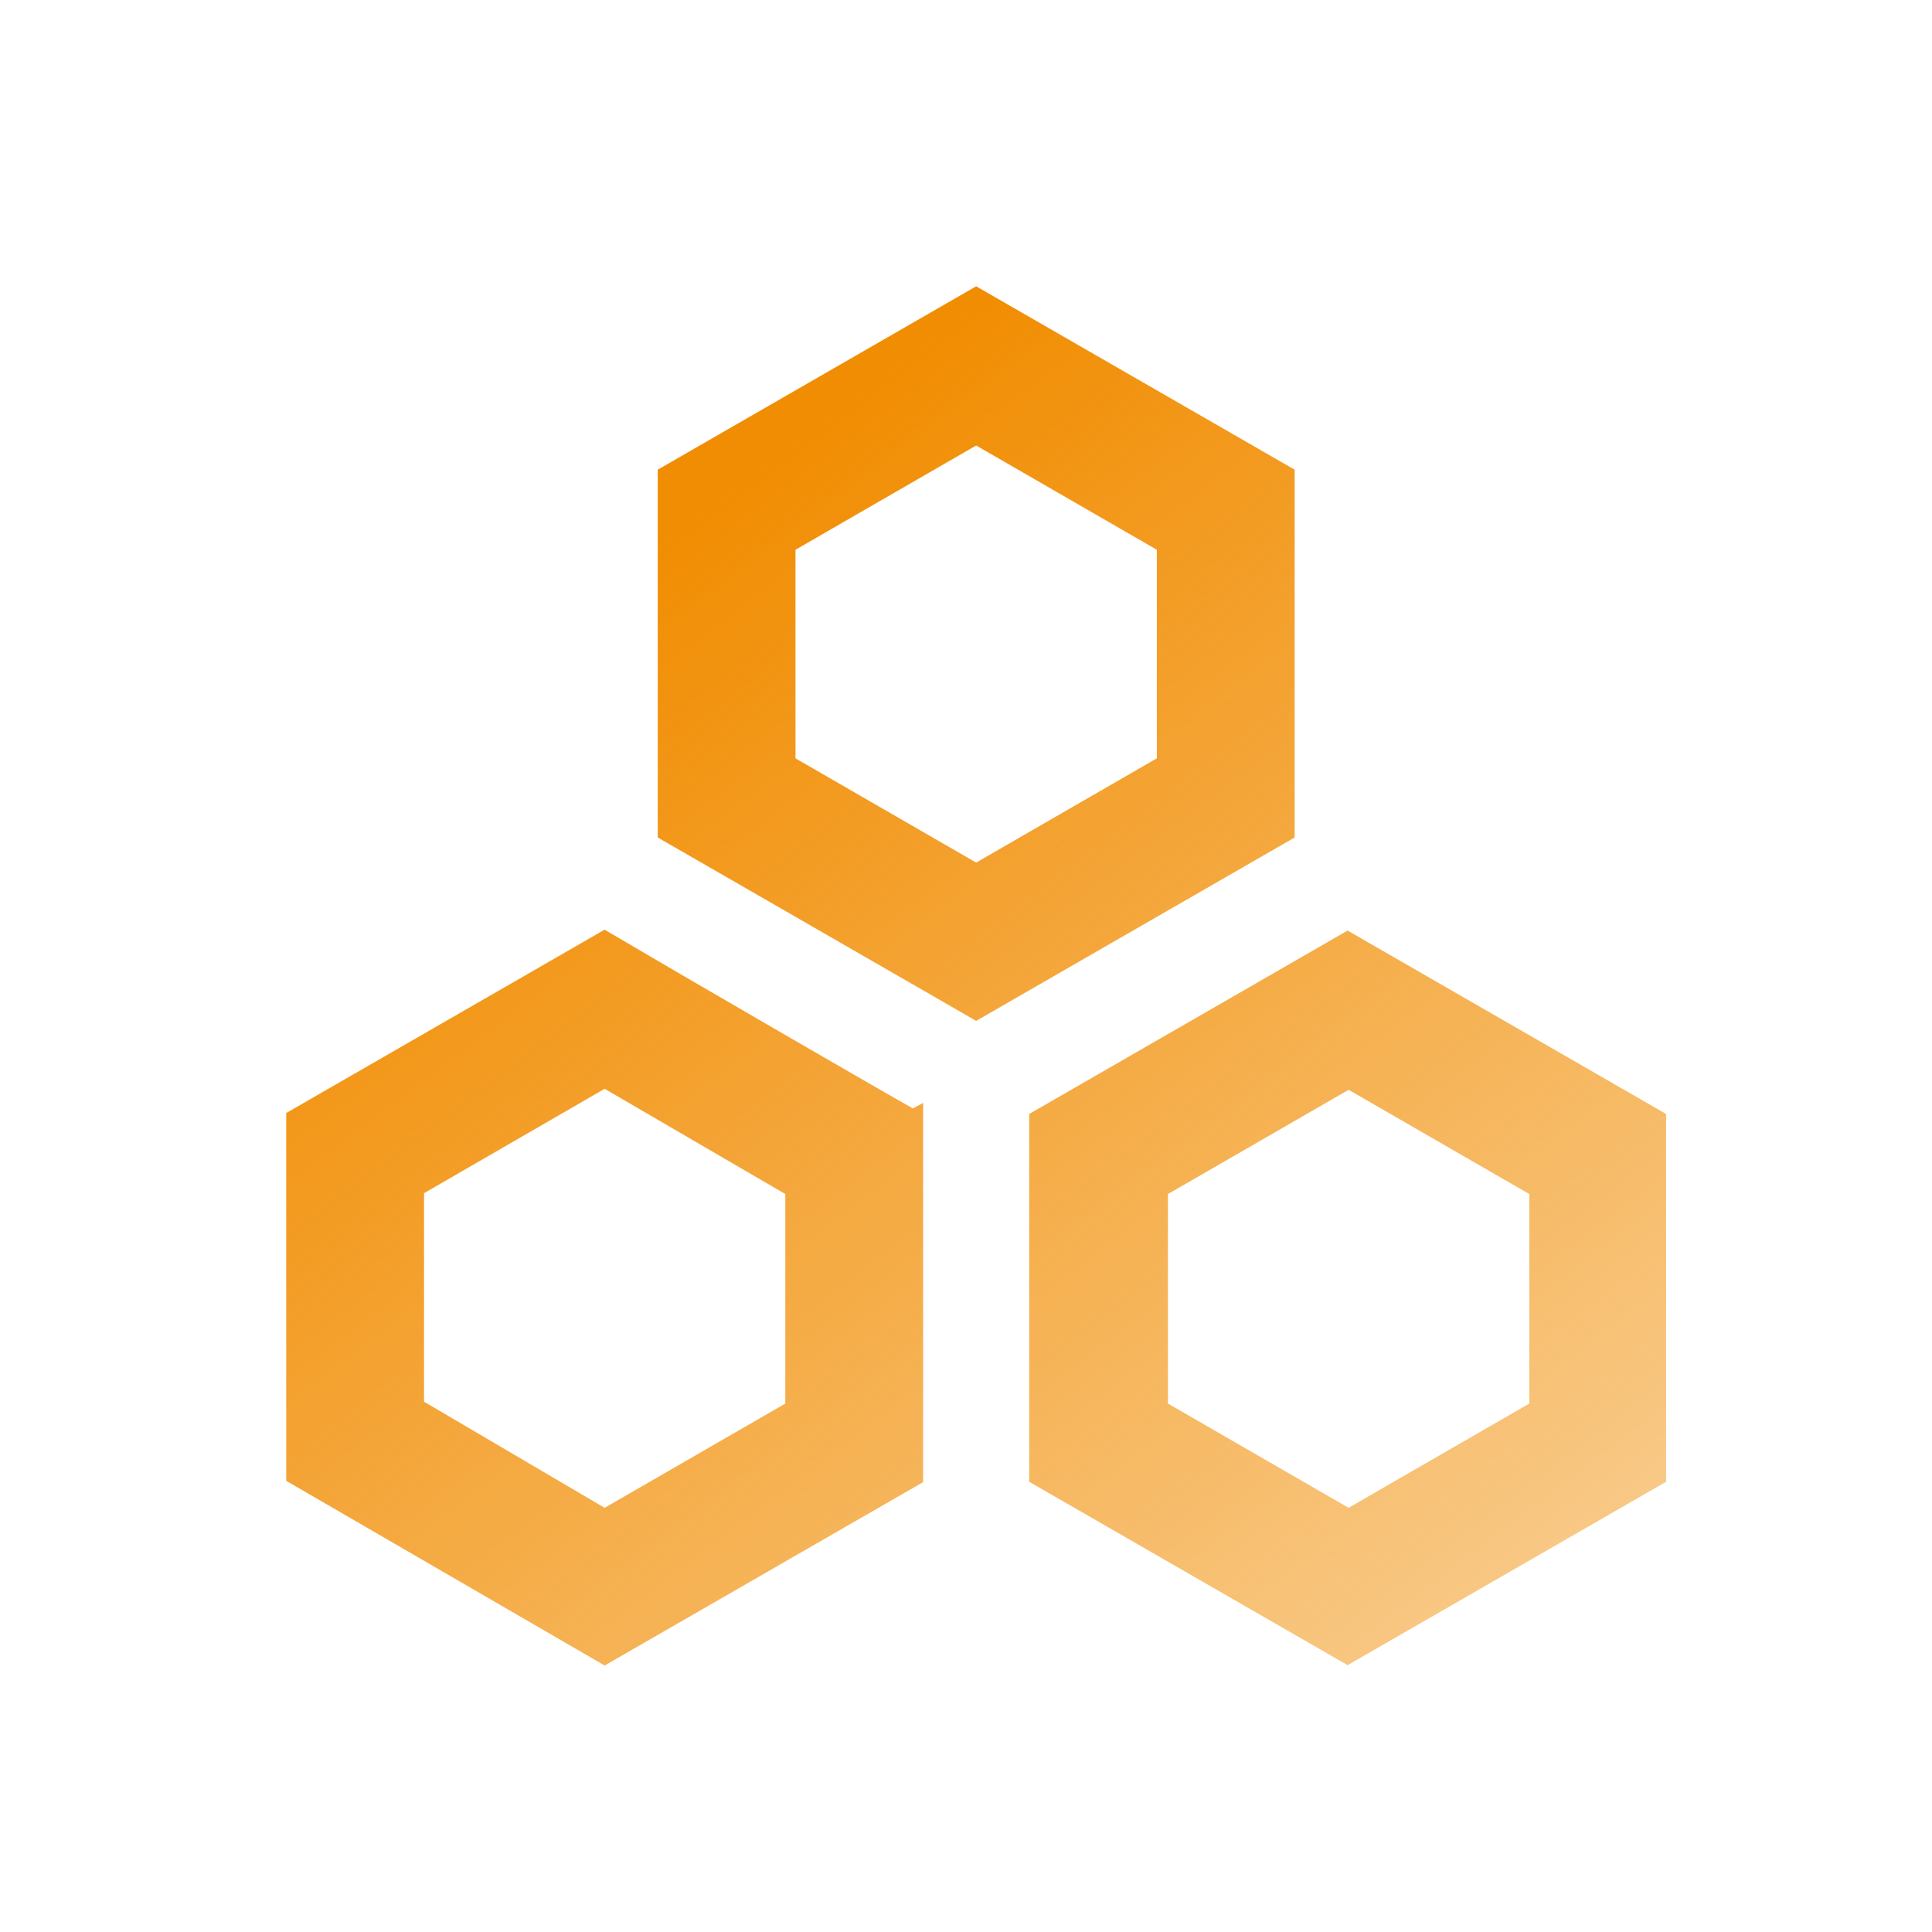
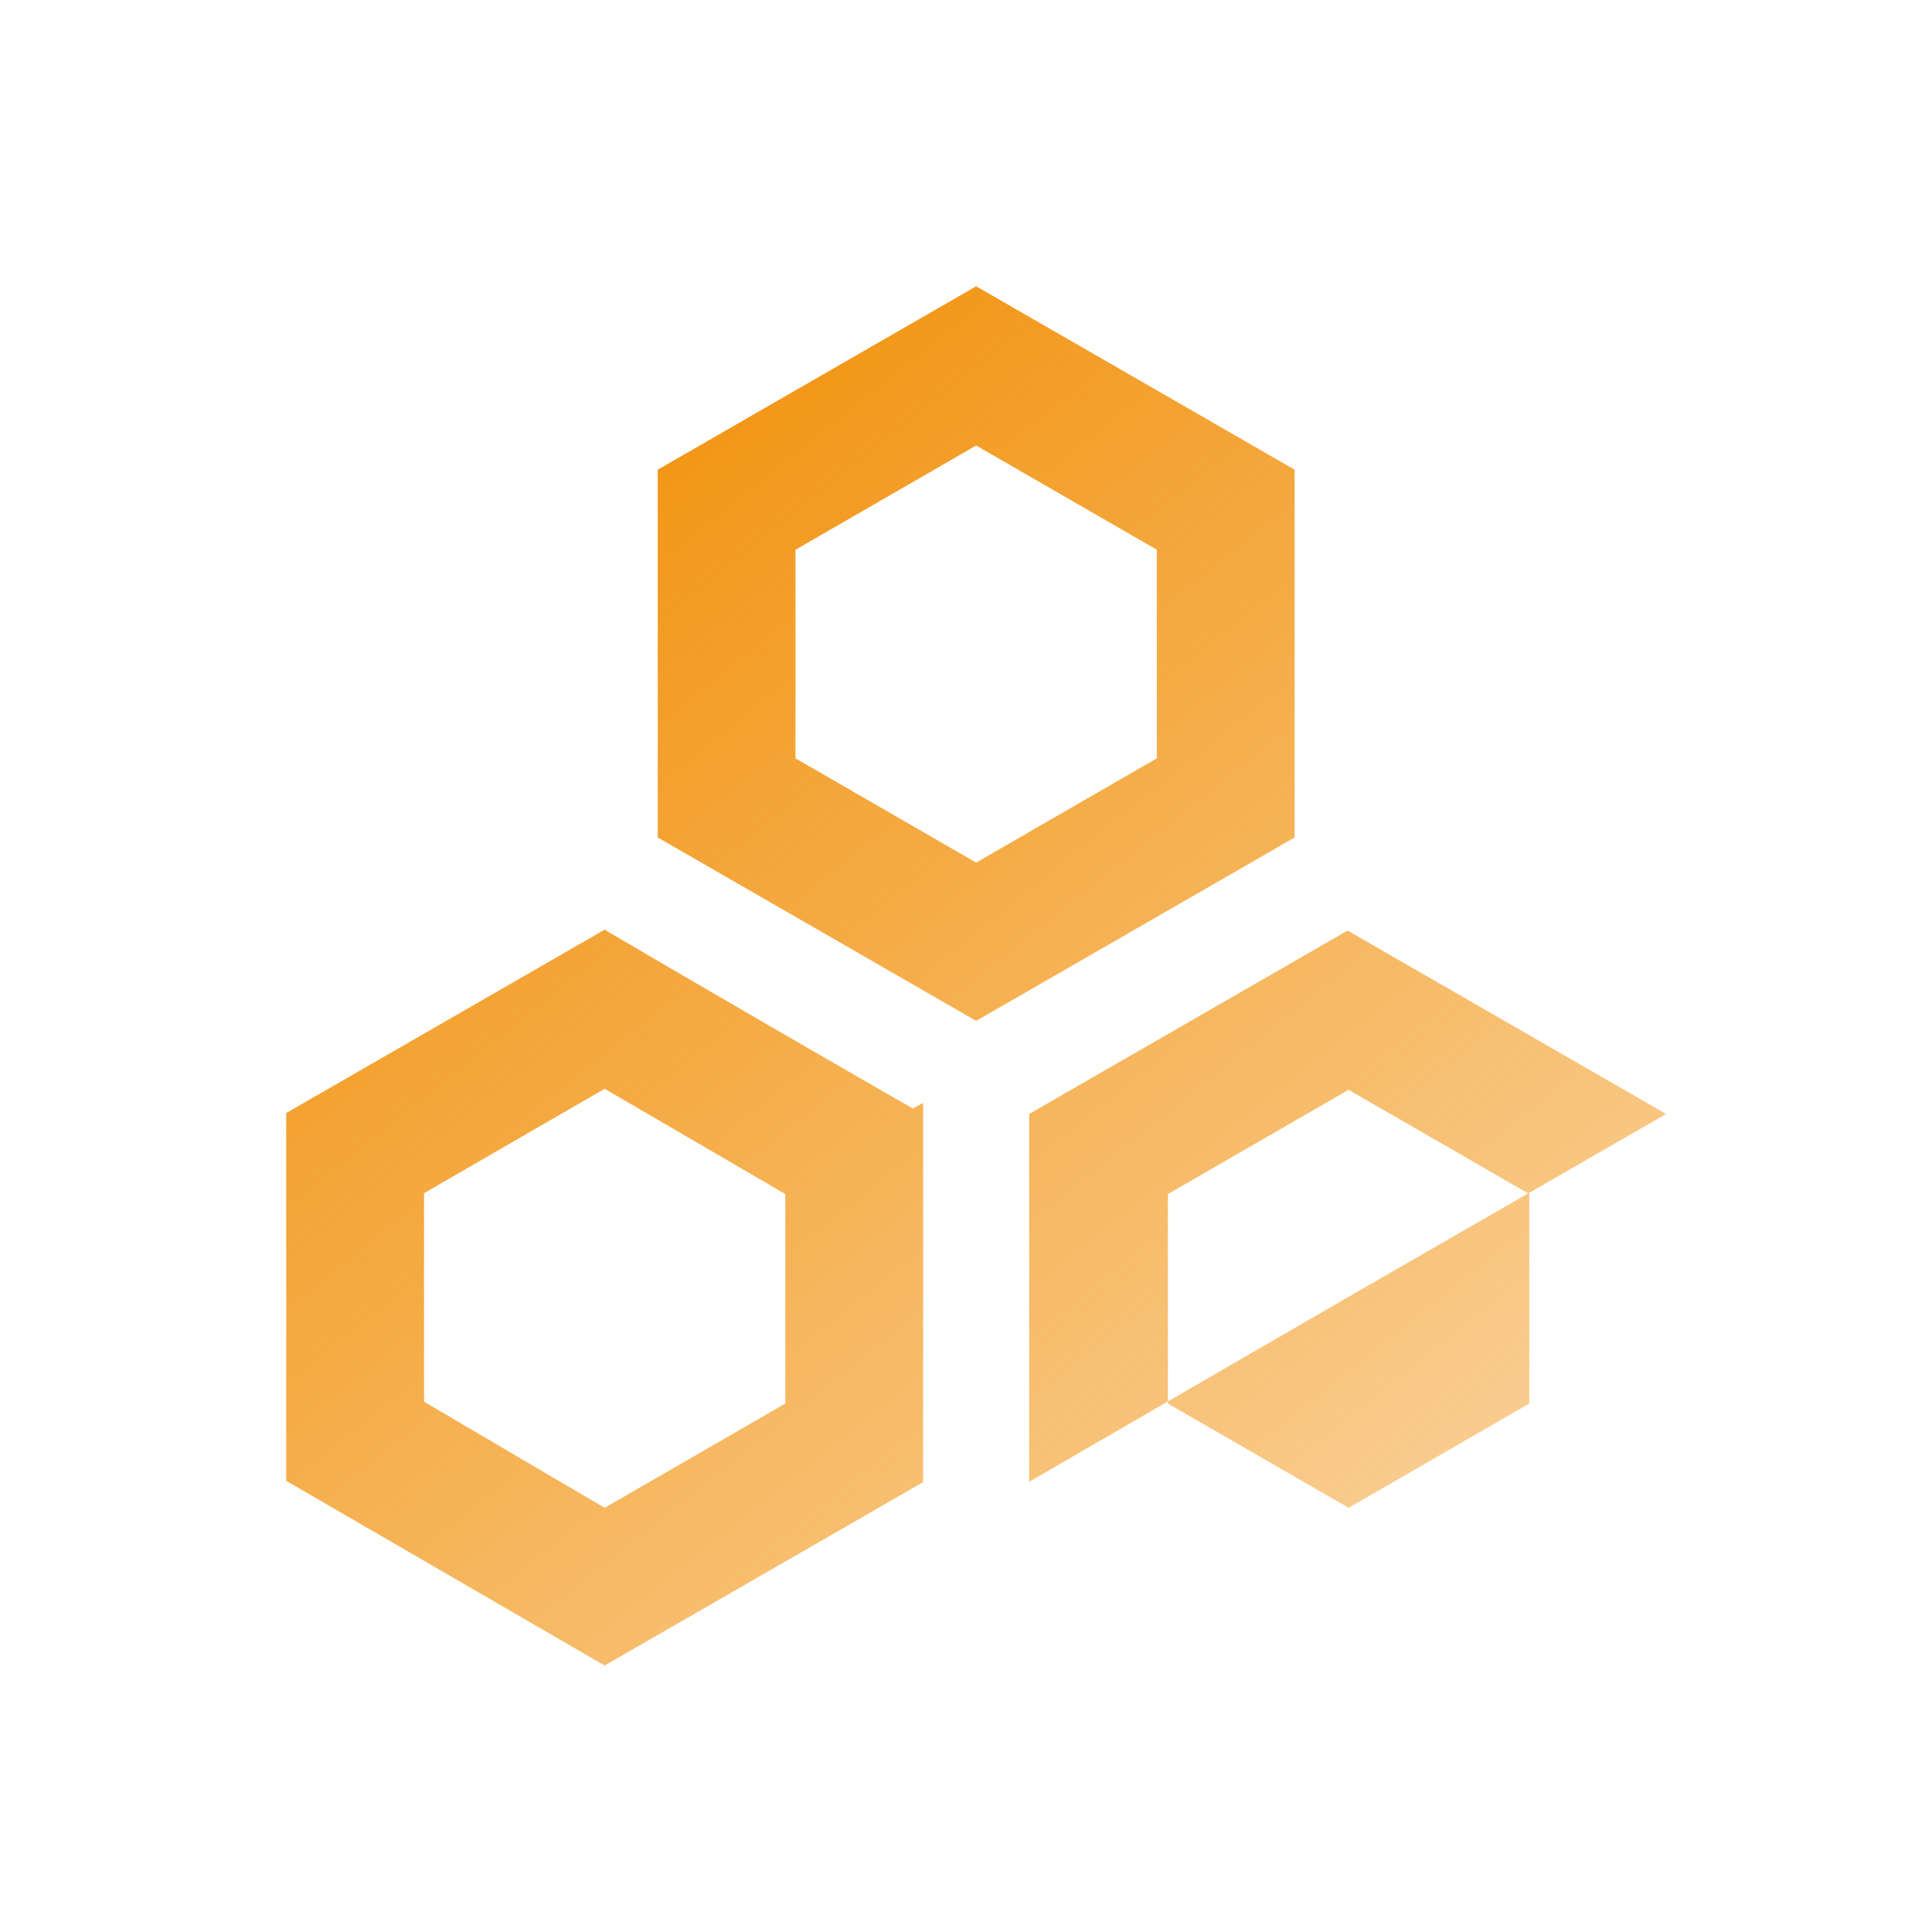
<svg xmlns="http://www.w3.org/2000/svg" width="27" height="27" viewBox="0 0 27 27">
  <defs>
    <linearGradient id="linear-gradient" x2="0.961" y2="1" gradientUnits="objectBoundingBox">
      <stop offset="0" stop-color="#f18d02" />
      <stop offset="1" stop-color="#f18d02" stop-opacity="0.22" />
    </linearGradient>
  </defs>
  <g id="种类icon" transform="translate(-12 -306)">
    <g id="zhongleiliebiao" transform="translate(-116.608 177.392)">
-       <path id="联合_6" data-name="联合 6" d="M-1732.009-203.684v-5.14l4.45-2.563,4.451,2.563v5.14l-4.451,2.563Zm1.939-4.021v2.928l2.525,1.457,2.525-1.457v-2.928l-2.525-1.457Zm-12.322,4.008v-5.14l4.45-2.563.066.04c1.08.637,3.8,2.211,4.242,2.459l.143-.078v5.3l-4.451,2.563Zm1.926-4.02v2.914l2.524,1.483,2.525-1.457v-2.928l-2.525-1.471Zm3.266-4.971v-5.14l4.45-2.563,4.451,2.563v5.14l-4.451,2.563Zm1.925-4.021v2.915l2.525,1.457,2.525-1.457v-2.915l-2.525-1.457Z" transform="translate(1875 353)" fill="url(#linear-gradient)" />
+       <path id="联合_6" data-name="联合 6" d="M-1732.009-203.684v-5.14l4.45-2.563,4.451,2.563l-4.451,2.563Zm1.939-4.021v2.928l2.525,1.457,2.525-1.457v-2.928l-2.525-1.457Zm-12.322,4.008v-5.14l4.45-2.563.066.04c1.08.637,3.8,2.211,4.242,2.459l.143-.078v5.3l-4.451,2.563Zm1.926-4.02v2.914l2.524,1.483,2.525-1.457v-2.928l-2.525-1.471Zm3.266-4.971v-5.14l4.45-2.563,4.451,2.563v5.14l-4.451,2.563Zm1.925-4.021v2.915l2.525,1.457,2.525-1.457v-2.915l-2.525-1.457Z" transform="translate(1875 353)" fill="url(#linear-gradient)" />
    </g>
-     <rect id="矩形_293" data-name="矩形 293" width="27" height="27" transform="translate(12 306)" fill="none" />
  </g>
</svg>